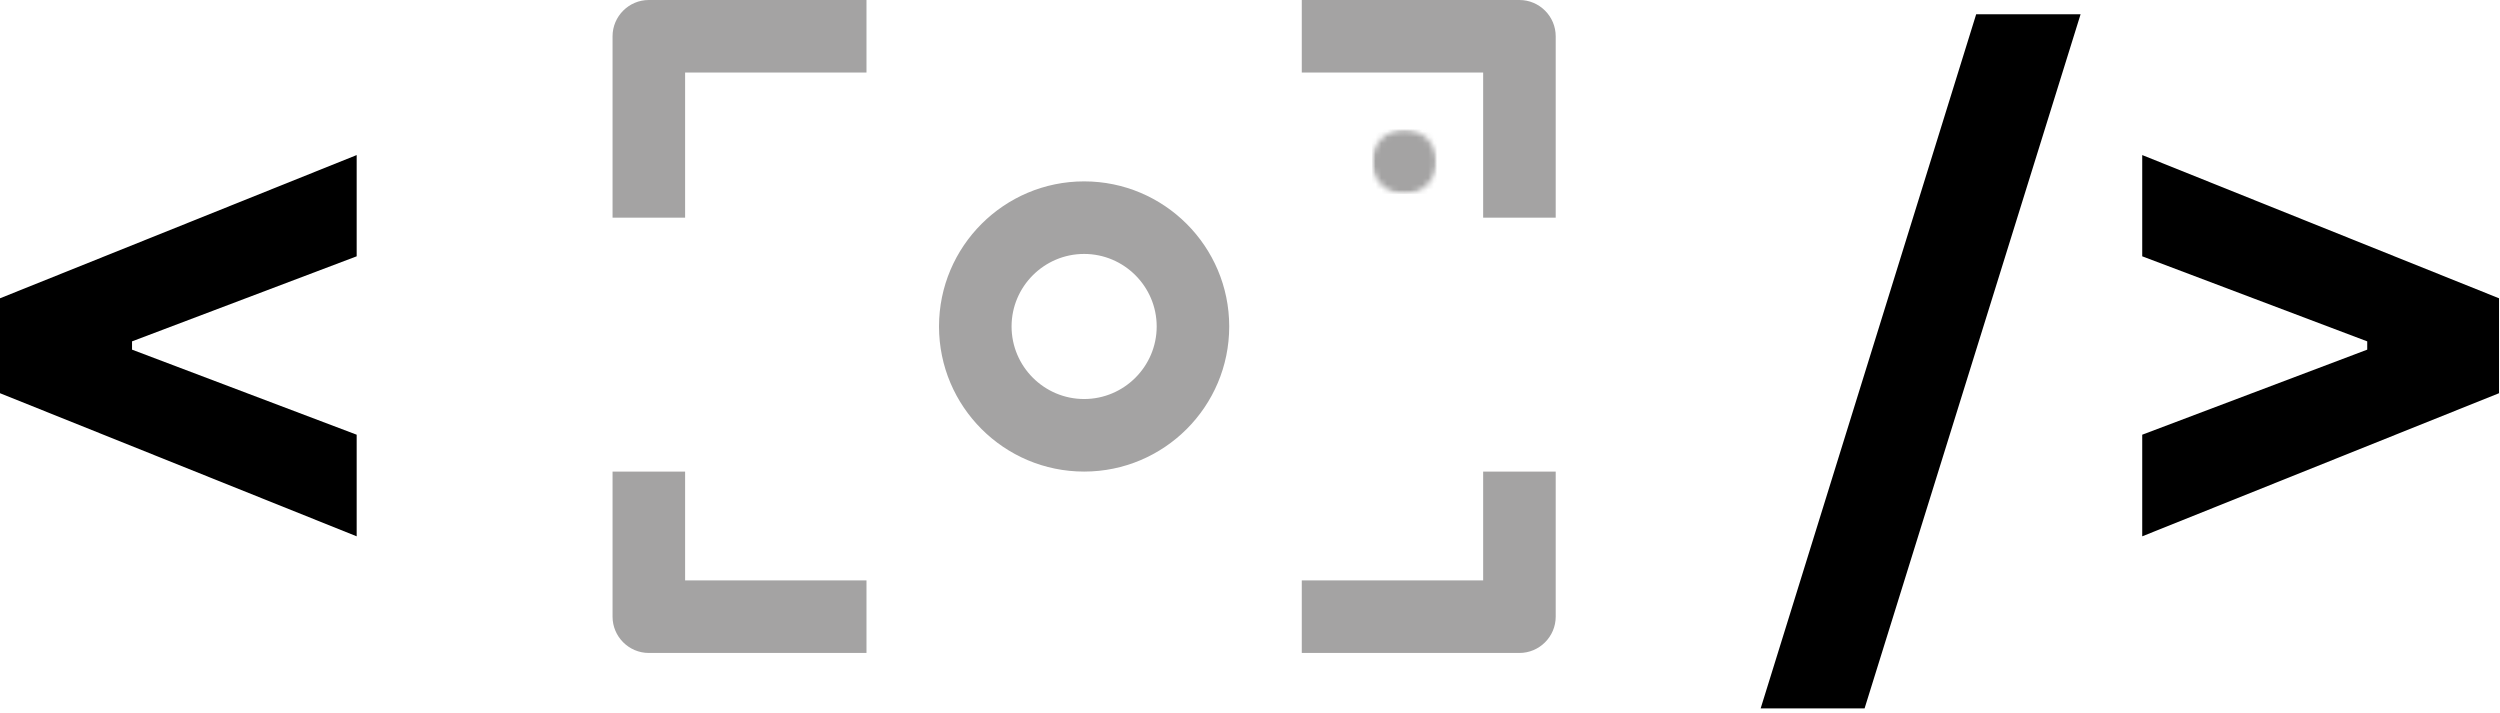
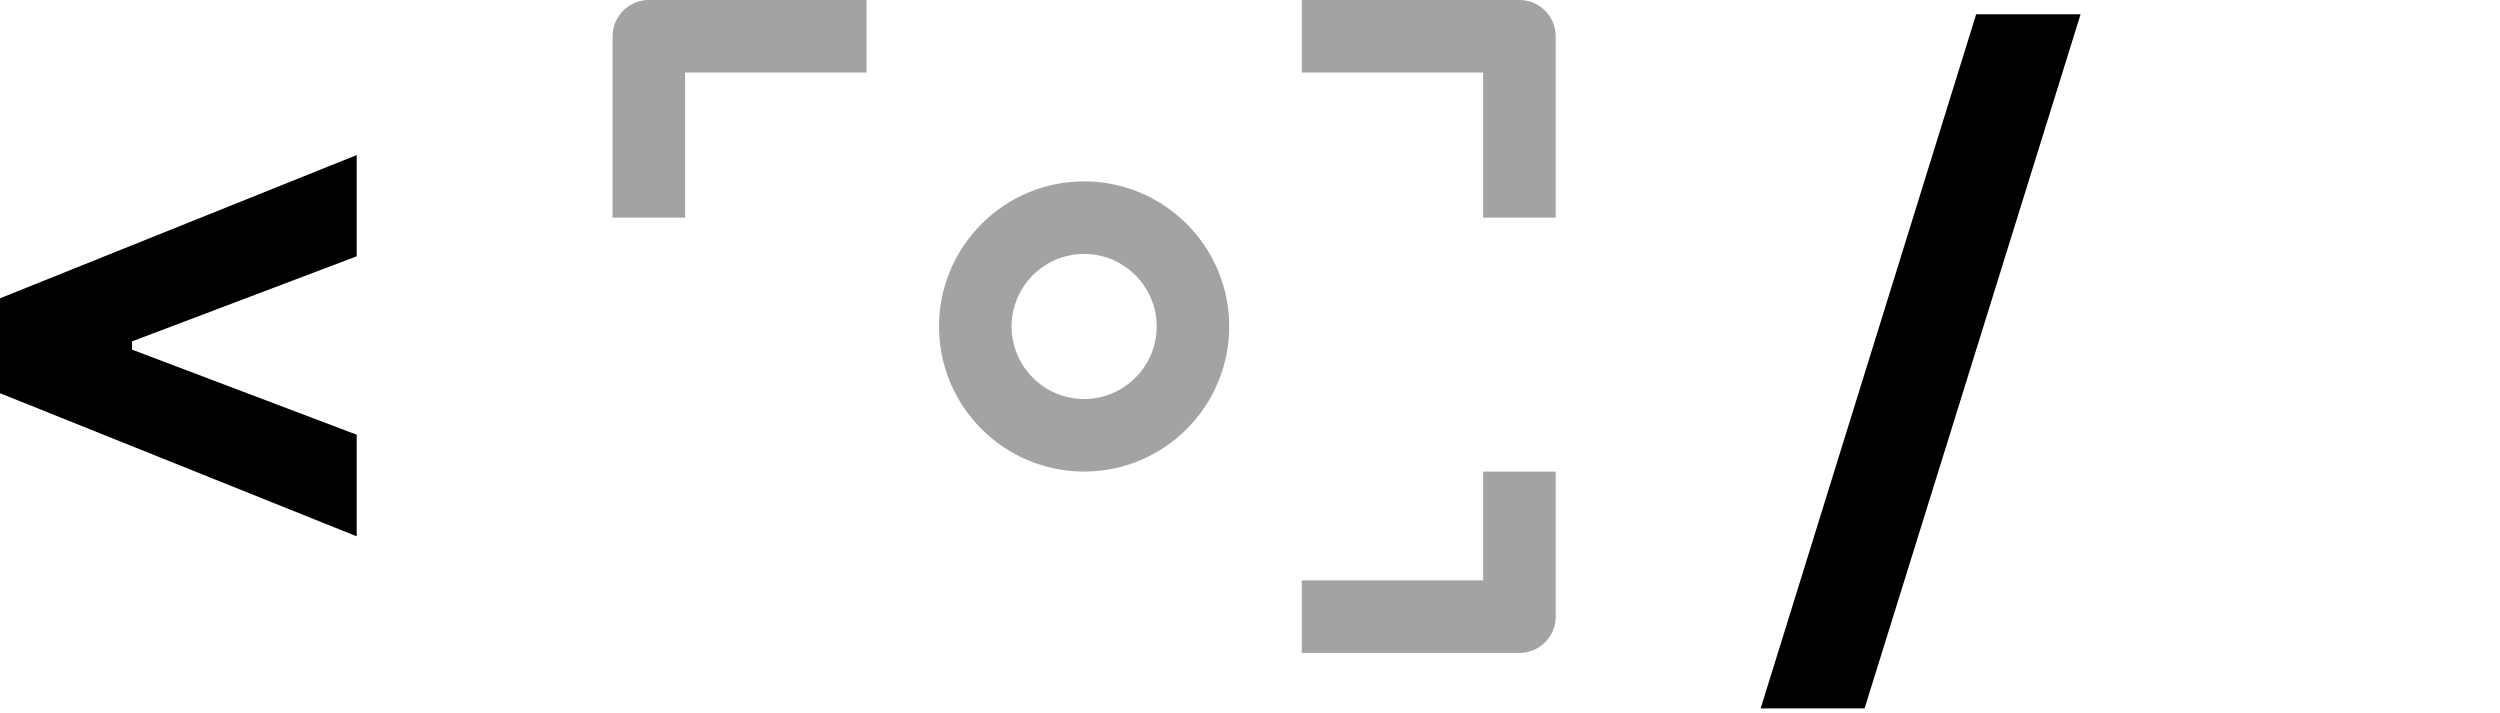
<svg xmlns="http://www.w3.org/2000/svg" width="428" height="122" viewBox="0 0 428 122" fill="none">
  <path d="M104.869 6.214V37.26H117.291V12.422H148.343V0H111.077C107.66 0 104.869 2.792 104.869 6.214Z" fill="#A4A3A3" />
-   <path d="M222.864 12.422H253.916V37.26H266.337V6.214C266.337 2.792 263.546 0 260.124 0H222.864V12.422Z" fill="#A4A3A3" />
-   <path d="M104.869 105.573C104.869 108.995 107.66 111.786 111.077 111.786H148.343V99.365H117.291V80.734H104.869V105.573Z" fill="#A4A3A3" />
+   <path d="M222.864 12.422H253.916V37.26H266.337V6.214C266.337 2.792 263.546 0 260.124 0H222.864V12.422" fill="#A4A3A3" />
  <path d="M266.337 105.573V80.734H253.916V99.365H222.864V111.786H260.124C263.546 111.786 266.337 108.995 266.337 105.573Z" fill="#A4A3A3" />
  <path d="M185.603 68.312C178.759 68.312 173.181 62.734 173.181 55.891C173.181 49.052 178.759 43.474 185.603 43.474C192.442 43.474 198.025 49.052 198.025 55.891C198.025 62.734 192.442 68.312 185.603 68.312ZM185.603 31.052C171.895 31.052 160.759 42.188 160.759 55.891C160.759 69.599 171.895 80.734 185.603 80.734C199.306 80.734 210.442 69.599 210.442 55.891C210.442 42.188 199.306 31.052 185.603 31.052Z" fill="#A4A3A3" />
  <path d="M61.062 74.422V91.818L0 67.318V51.068L61.062 26.547V43.88L22.604 58.443V59.859L61.062 74.422Z" fill="black" />
  <path d="M319.217 121.276H301.425L338.321 2.443H356.196L319.217 121.276Z" fill="black" />
-   <path d="M427.832 67.318L366.749 91.818V74.422L405.269 59.859V58.443L366.749 43.88V26.547L427.832 51.068V67.318Z" fill="black" />
  <mask id="mask0_2_240" style="mask-type:luminance" maskUnits="userSpaceOnUse" x="234" y="22" width="12" height="12">
-     <path d="M234.89 22.151H245.957V33.219H234.89V22.151Z" fill="white" />
-   </mask>
+     </mask>
  <g mask="url(#mask0_2_240)">
    <mask id="mask1_2_240" style="mask-type:luminance" maskUnits="userSpaceOnUse" x="234" y="22" width="12" height="12">
      <path d="M240.426 22.151C237.369 22.151 234.89 24.625 234.89 27.682C234.89 30.74 237.369 33.219 240.426 33.219C243.483 33.219 245.957 30.74 245.957 27.682C245.957 24.625 243.483 22.151 240.426 22.151Z" fill="white" />
    </mask>
    <g mask="url(#mask1_2_240)">
      <path d="M234.89 22.151H245.957V33.219H234.89V22.151Z" fill="#A4A3A3" />
    </g>
  </g>
</svg>